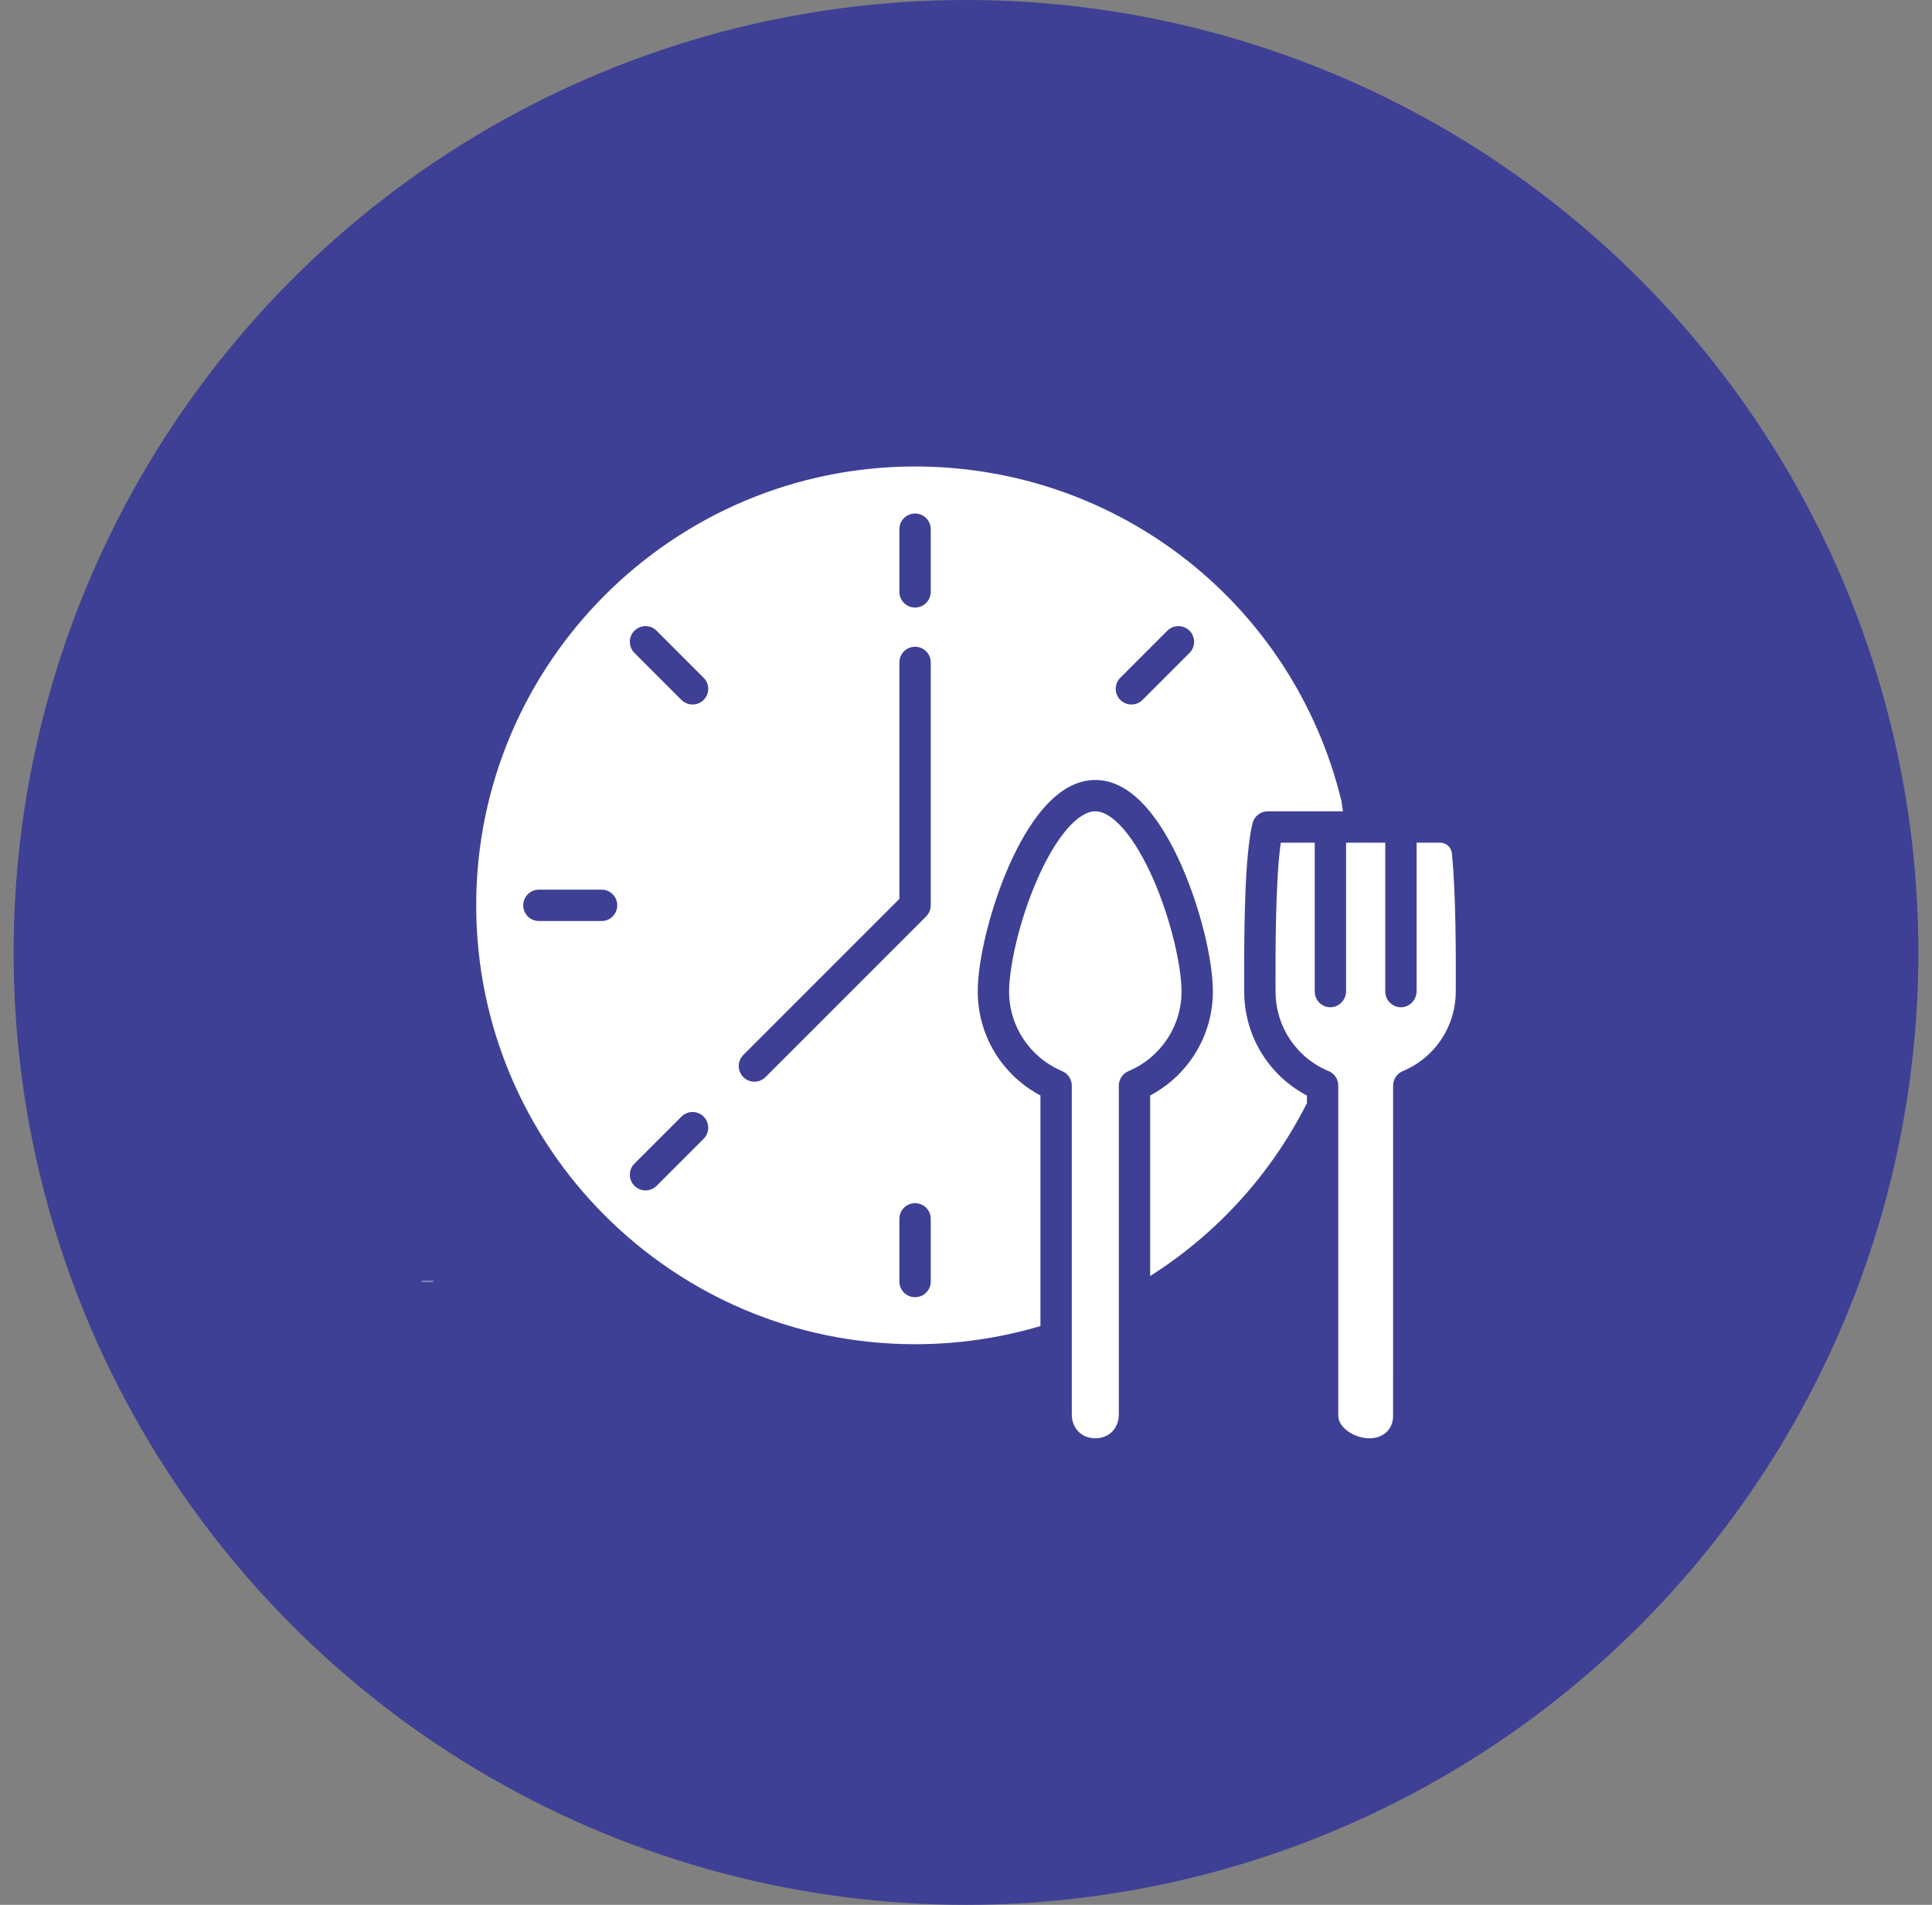
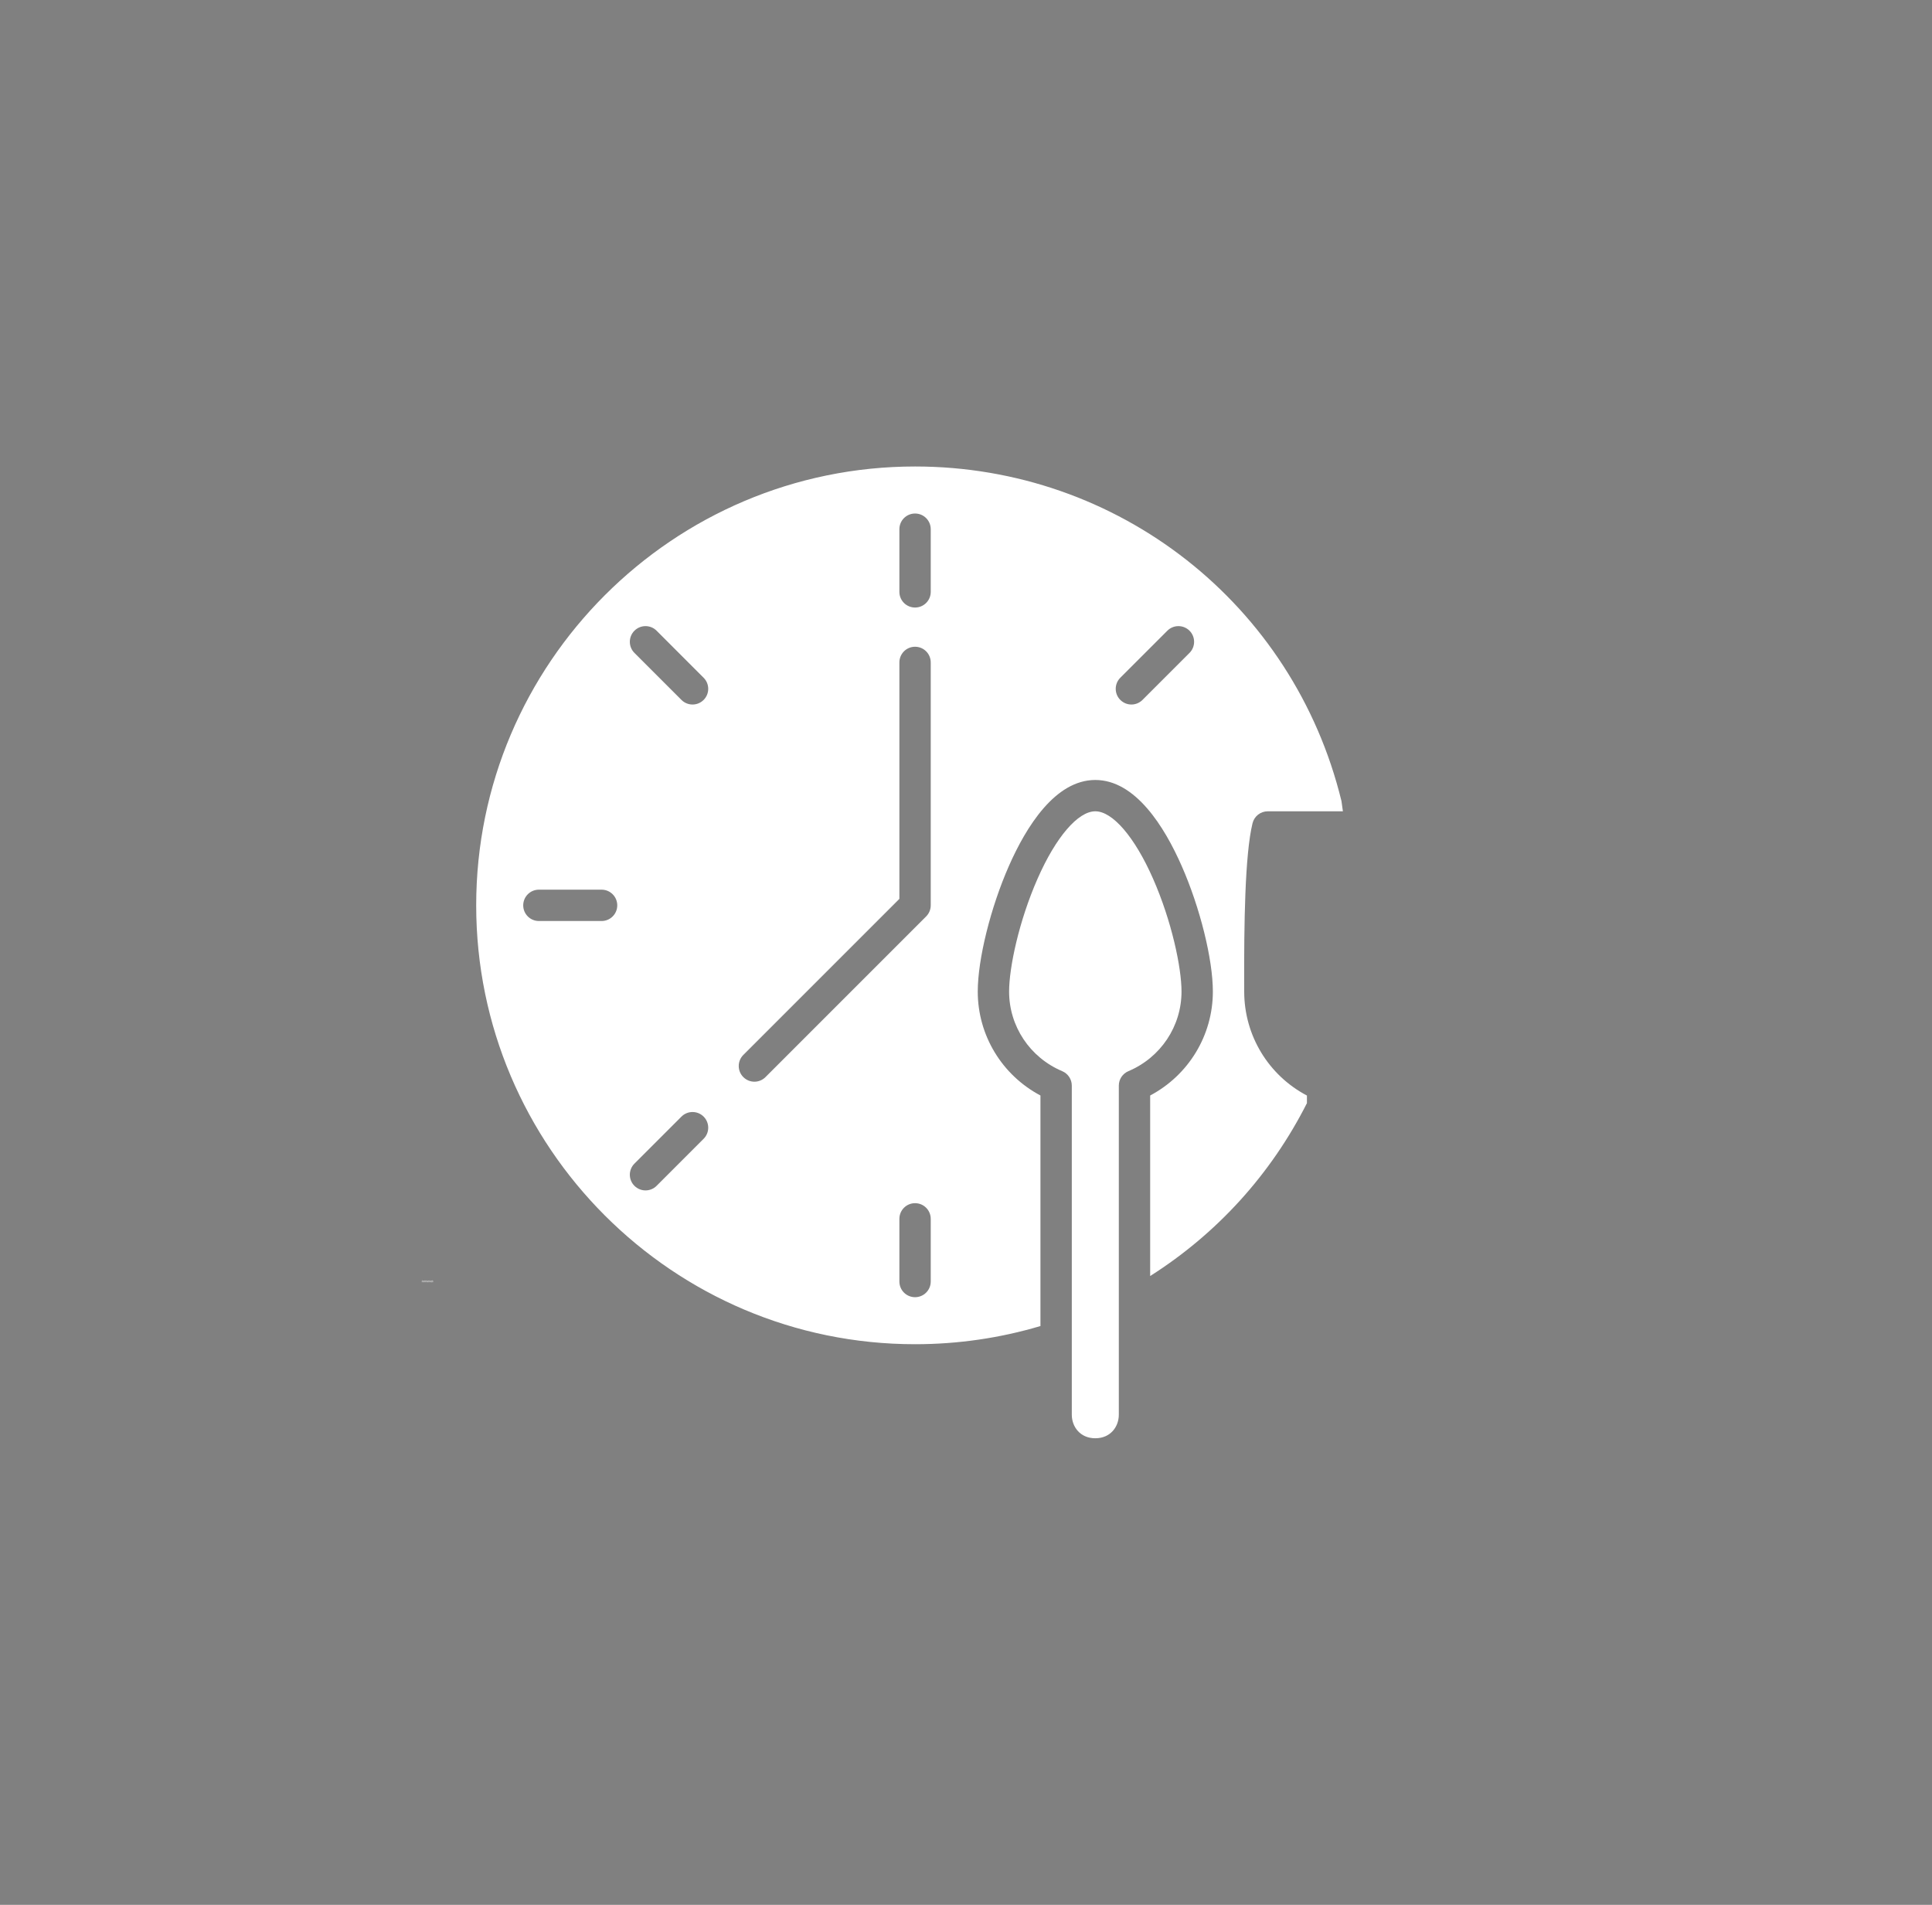
<svg xmlns="http://www.w3.org/2000/svg" width="71" height="70" viewBox="0 0 71 70" fill="none">
  <rect x="0" y="0" width="71" height="70" fill="#808080" stroke="none" />
-   <circle cx="35.5" cy="35" r="35" fill="#3E4095" />
  <g clip-path="url(#clip0_394_91)">
    <path d="M41.116 47.907V39.894C41.116 39.663 41.255 39.454 41.468 39.364C42.654 38.863 43.42 37.715 43.42 36.438C43.42 35.557 43.06 33.848 42.372 32.286C41.701 30.761 40.888 29.814 40.252 29.814C39.615 29.814 38.803 30.761 38.132 32.286C37.444 33.848 37.084 35.557 37.084 36.438C37.084 37.715 37.85 38.863 39.036 39.364C39.249 39.454 39.388 39.663 39.388 39.894V49.145C39.388 49.146 39.388 49.148 39.388 49.15V51.99C39.388 52.42 39.685 52.854 40.252 52.854C40.819 52.854 41.116 52.42 41.116 51.99V47.907C41.116 47.907 41.116 47.907 41.116 47.907Z" fill="white" />
    <path d="M45.724 36.438C45.724 36.363 45.724 36.269 45.723 36.158C45.717 34.017 45.746 31.412 46.03 30.253C46.093 29.996 46.324 29.814 46.59 29.814H49.351L49.298 29.437C47.533 22.196 41.094 17.143 33.628 17.143C24.735 17.143 17.5 24.378 17.5 33.27C17.5 42.163 24.735 49.398 33.628 49.398C35.199 49.398 36.747 49.173 38.236 48.73V40.258C36.824 39.509 35.932 38.049 35.932 36.438C35.932 35.252 36.403 33.353 37.077 31.822C37.712 30.381 38.778 28.663 40.252 28.663C41.726 28.663 42.792 30.381 43.426 31.822C44.101 33.353 44.572 35.252 44.572 36.438C44.572 38.049 43.679 39.509 42.268 40.258V46.892C44.729 45.331 46.707 43.153 48.029 40.539V40.26C46.617 39.516 45.724 38.056 45.724 36.438ZM22.108 33.846H19.804C19.486 33.846 19.228 33.589 19.228 33.27C19.228 32.952 19.486 32.694 19.804 32.694H22.108C22.426 32.694 22.684 32.952 22.684 33.27C22.684 33.589 22.426 33.846 22.108 33.846ZM25.858 41.849L24.13 43.577C24.017 43.69 23.87 43.746 23.723 43.746C23.575 43.746 23.428 43.69 23.315 43.577C23.09 43.352 23.09 42.987 23.315 42.762L25.043 41.034C25.268 40.809 25.633 40.809 25.858 41.034C26.083 41.259 26.083 41.624 25.858 41.849ZM25.858 25.721C25.745 25.834 25.598 25.89 25.451 25.89C25.303 25.89 25.156 25.834 25.043 25.721L23.315 23.993C23.09 23.768 23.09 23.403 23.315 23.178C23.54 22.953 23.905 22.953 24.13 23.178L25.858 24.907C26.083 25.131 26.083 25.496 25.858 25.721ZM34.204 47.094C34.204 47.413 33.946 47.67 33.628 47.67C33.31 47.67 33.052 47.413 33.052 47.094V44.791C33.052 44.472 33.31 44.215 33.628 44.215C33.946 44.215 34.204 44.472 34.204 44.791V47.094ZM34.204 33.27C34.204 33.423 34.143 33.57 34.035 33.678L28.131 39.582C28.019 39.694 27.871 39.751 27.724 39.751C27.577 39.751 27.429 39.694 27.317 39.582C27.092 39.357 27.092 38.992 27.317 38.767L33.052 33.032V24.343C33.052 24.024 33.31 23.767 33.628 23.767C33.946 23.767 34.204 24.024 34.204 24.343V33.27ZM34.204 21.751C34.204 22.069 33.946 22.326 33.628 22.326C33.31 22.326 33.052 22.069 33.052 21.751V19.447C33.052 19.128 33.31 18.871 33.628 18.871C33.946 18.871 34.204 19.128 34.204 19.447V21.751ZM43.714 23.993L41.986 25.721C41.873 25.834 41.726 25.89 41.579 25.89C41.431 25.89 41.284 25.834 41.171 25.721C40.946 25.496 40.946 25.131 41.171 24.906L42.899 23.178C43.124 22.953 43.489 22.953 43.714 23.178C43.939 23.403 43.939 23.768 43.714 23.993Z" fill="white" />
-     <path d="M52.06 30.967V36.419C52.06 36.726 51.828 36.994 51.522 37.014C51.187 37.035 50.908 36.77 50.908 36.439V30.967H49.468V36.419C49.468 36.726 49.236 36.994 48.93 37.014C48.595 37.035 48.316 36.77 48.316 36.439V30.967H47.068C46.864 32.382 46.873 35.169 46.875 36.155C46.876 36.267 46.876 36.363 46.876 36.439C46.876 37.723 47.644 38.873 48.833 39.366C49.045 39.454 49.181 39.665 49.181 39.895V52.035C49.181 52.449 49.751 52.855 50.332 52.855C50.84 52.855 51.195 52.518 51.195 52.035L51.196 39.895C51.196 39.662 51.336 39.453 51.55 39.363C52.733 38.869 53.498 37.721 53.498 36.439C53.498 36.36 53.498 36.261 53.499 36.144C53.502 35.243 53.509 32.838 53.355 31.354C53.332 31.134 53.147 30.967 52.925 30.967H52.06V30.967Z" fill="white" />
    <path d="M15.528 47.069C15.528 47.073 15.527 47.075 15.524 47.078C15.522 47.08 15.519 47.081 15.515 47.081C15.511 47.081 15.508 47.079 15.505 47.077C15.503 47.074 15.502 47.07 15.502 47.066C15.502 47.062 15.503 47.058 15.505 47.055C15.508 47.052 15.511 47.051 15.516 47.051C15.519 47.051 15.522 47.052 15.524 47.054C15.527 47.056 15.528 47.058 15.528 47.061H15.522C15.522 47.06 15.521 47.058 15.52 47.057C15.519 47.057 15.517 47.056 15.516 47.056C15.514 47.056 15.512 47.057 15.511 47.058C15.51 47.059 15.509 47.06 15.509 47.061C15.508 47.063 15.508 47.064 15.508 47.066C15.508 47.069 15.509 47.071 15.51 47.073C15.511 47.075 15.513 47.075 15.515 47.075C15.519 47.075 15.521 47.073 15.522 47.069H15.528ZM15.545 47.059V47.064C15.544 47.064 15.544 47.064 15.543 47.064C15.541 47.064 15.54 47.065 15.539 47.066C15.538 47.067 15.538 47.069 15.538 47.071V47.08H15.532V47.059H15.537V47.063C15.539 47.06 15.541 47.059 15.544 47.059C15.544 47.059 15.545 47.059 15.545 47.059ZM15.566 47.074C15.565 47.076 15.564 47.078 15.562 47.079C15.561 47.08 15.559 47.081 15.556 47.081C15.553 47.081 15.551 47.08 15.549 47.078C15.547 47.076 15.546 47.073 15.546 47.07C15.546 47.067 15.547 47.064 15.549 47.062C15.551 47.06 15.553 47.059 15.556 47.059C15.559 47.059 15.562 47.06 15.564 47.062C15.566 47.064 15.566 47.067 15.566 47.071V47.071H15.552C15.552 47.073 15.552 47.074 15.553 47.075C15.554 47.076 15.555 47.077 15.556 47.077C15.558 47.077 15.56 47.076 15.561 47.074H15.566ZM15.561 47.068C15.56 47.066 15.56 47.065 15.559 47.064C15.559 47.063 15.557 47.063 15.556 47.063C15.555 47.063 15.554 47.063 15.553 47.064C15.552 47.065 15.552 47.066 15.552 47.068H15.561ZM15.589 47.08H15.583C15.583 47.08 15.583 47.079 15.583 47.078C15.581 47.08 15.579 47.081 15.576 47.081C15.574 47.081 15.572 47.08 15.57 47.079C15.569 47.078 15.569 47.076 15.569 47.074C15.569 47.074 15.569 47.073 15.569 47.072C15.569 47.072 15.569 47.071 15.57 47.07C15.571 47.07 15.571 47.07 15.572 47.069C15.572 47.069 15.573 47.069 15.573 47.069C15.574 47.068 15.575 47.068 15.575 47.068C15.576 47.068 15.577 47.068 15.578 47.068C15.58 47.068 15.581 47.067 15.582 47.067C15.582 47.067 15.583 47.066 15.583 47.065C15.583 47.064 15.581 47.063 15.579 47.063C15.578 47.063 15.577 47.063 15.576 47.063C15.575 47.064 15.575 47.065 15.575 47.066H15.569C15.57 47.061 15.573 47.059 15.579 47.059C15.585 47.059 15.588 47.061 15.588 47.066V47.075C15.588 47.077 15.588 47.079 15.589 47.08ZM15.583 47.07C15.582 47.07 15.581 47.071 15.579 47.071C15.577 47.071 15.576 47.072 15.575 47.072C15.575 47.073 15.574 47.073 15.574 47.074C15.574 47.075 15.575 47.076 15.575 47.076C15.576 47.077 15.577 47.077 15.578 47.077C15.579 47.077 15.58 47.077 15.581 47.076C15.582 47.075 15.583 47.074 15.583 47.072V47.07ZM15.604 47.059V47.063H15.6V47.073C15.6 47.074 15.6 47.074 15.6 47.074C15.6 47.075 15.6 47.075 15.6 47.075C15.6 47.075 15.601 47.076 15.601 47.076C15.601 47.076 15.602 47.076 15.602 47.076C15.603 47.076 15.604 47.076 15.604 47.076V47.08C15.602 47.08 15.601 47.08 15.601 47.08C15.598 47.08 15.596 47.08 15.595 47.079C15.595 47.078 15.594 47.077 15.594 47.074V47.063H15.591V47.059H15.594V47.053H15.6V47.059H15.604ZM15.626 47.074C15.625 47.076 15.624 47.078 15.623 47.079C15.621 47.08 15.619 47.081 15.616 47.081C15.613 47.081 15.611 47.08 15.609 47.078C15.607 47.076 15.606 47.073 15.606 47.07C15.606 47.067 15.607 47.064 15.609 47.062C15.611 47.06 15.613 47.059 15.616 47.059C15.619 47.059 15.622 47.06 15.624 47.062C15.626 47.064 15.626 47.067 15.626 47.071V47.071H15.612C15.612 47.073 15.612 47.074 15.613 47.075C15.614 47.076 15.615 47.077 15.616 47.077C15.618 47.077 15.62 47.076 15.621 47.074H15.626ZM15.621 47.068C15.62 47.066 15.62 47.065 15.619 47.064C15.618 47.063 15.617 47.063 15.616 47.063C15.615 47.063 15.614 47.063 15.613 47.064C15.612 47.065 15.612 47.066 15.611 47.068H15.621ZM15.65 47.08H15.644V47.077C15.643 47.08 15.641 47.081 15.638 47.081C15.635 47.081 15.633 47.08 15.631 47.078C15.63 47.076 15.629 47.073 15.629 47.07C15.629 47.066 15.63 47.064 15.631 47.062C15.633 47.06 15.635 47.059 15.638 47.059C15.639 47.059 15.64 47.059 15.641 47.06C15.643 47.06 15.643 47.061 15.644 47.062V47.052H15.65V47.08ZM15.644 47.07C15.644 47.068 15.644 47.066 15.643 47.065C15.642 47.064 15.641 47.063 15.639 47.063C15.638 47.063 15.637 47.064 15.636 47.065C15.635 47.066 15.634 47.068 15.634 47.07C15.634 47.072 15.635 47.073 15.636 47.074C15.637 47.075 15.638 47.076 15.639 47.076C15.641 47.076 15.642 47.076 15.643 47.074C15.644 47.073 15.644 47.072 15.644 47.07ZM15.671 47.052V47.062C15.672 47.06 15.675 47.059 15.677 47.059C15.68 47.059 15.682 47.06 15.684 47.062C15.685 47.064 15.686 47.066 15.686 47.07C15.686 47.073 15.685 47.076 15.684 47.078C15.682 47.08 15.68 47.081 15.677 47.081C15.674 47.081 15.672 47.08 15.671 47.078L15.671 47.08H15.665V47.052H15.671ZM15.676 47.063C15.674 47.063 15.673 47.064 15.672 47.065C15.671 47.066 15.671 47.068 15.671 47.07C15.671 47.072 15.671 47.073 15.672 47.074C15.673 47.075 15.674 47.076 15.676 47.076C15.677 47.076 15.678 47.075 15.679 47.074C15.68 47.073 15.68 47.072 15.68 47.07C15.68 47.068 15.68 47.066 15.679 47.065C15.678 47.064 15.677 47.063 15.676 47.063ZM15.708 47.059L15.701 47.08C15.7 47.081 15.7 47.082 15.7 47.082C15.7 47.083 15.7 47.083 15.699 47.084C15.699 47.085 15.698 47.085 15.698 47.086C15.698 47.086 15.697 47.086 15.697 47.087C15.696 47.087 15.696 47.087 15.695 47.087C15.694 47.087 15.694 47.087 15.693 47.087C15.692 47.087 15.691 47.087 15.689 47.087V47.083H15.692C15.693 47.083 15.694 47.083 15.694 47.082C15.694 47.081 15.695 47.081 15.695 47.08C15.695 47.08 15.695 47.08 15.695 47.079L15.687 47.059H15.693L15.698 47.074L15.703 47.059H15.708ZM15.727 47.052V47.062C15.729 47.06 15.731 47.059 15.734 47.059C15.736 47.059 15.739 47.06 15.74 47.062C15.742 47.064 15.742 47.066 15.742 47.07C15.742 47.073 15.742 47.076 15.74 47.078C15.738 47.08 15.736 47.081 15.733 47.081C15.73 47.081 15.728 47.08 15.727 47.078L15.727 47.08H15.722V47.052H15.727ZM15.732 47.063C15.73 47.063 15.729 47.064 15.728 47.065C15.727 47.066 15.727 47.068 15.727 47.07C15.727 47.072 15.727 47.073 15.728 47.074C15.729 47.075 15.73 47.076 15.732 47.076C15.733 47.076 15.735 47.075 15.735 47.074C15.736 47.073 15.737 47.072 15.737 47.07C15.737 47.068 15.736 47.066 15.735 47.065C15.735 47.064 15.733 47.063 15.732 47.063ZM15.763 47.065L15.758 47.066C15.758 47.064 15.758 47.064 15.757 47.063C15.756 47.063 15.755 47.063 15.754 47.063C15.753 47.063 15.752 47.063 15.752 47.063C15.751 47.063 15.751 47.064 15.751 47.065C15.751 47.065 15.751 47.066 15.752 47.066C15.753 47.066 15.754 47.067 15.755 47.067C15.756 47.067 15.756 47.067 15.756 47.067C15.757 47.068 15.758 47.068 15.758 47.068C15.759 47.068 15.76 47.068 15.76 47.069C15.761 47.069 15.762 47.069 15.762 47.07C15.763 47.07 15.763 47.071 15.764 47.071C15.764 47.072 15.764 47.073 15.764 47.074C15.764 47.076 15.763 47.078 15.761 47.079C15.76 47.08 15.758 47.081 15.755 47.081C15.752 47.081 15.749 47.08 15.748 47.079C15.746 47.078 15.745 47.076 15.745 47.073H15.75C15.751 47.076 15.752 47.077 15.755 47.077C15.756 47.077 15.757 47.077 15.758 47.076C15.758 47.076 15.758 47.075 15.758 47.074C15.758 47.074 15.758 47.073 15.758 47.073C15.757 47.072 15.756 47.072 15.754 47.072C15.754 47.072 15.754 47.072 15.754 47.072C15.754 47.071 15.753 47.071 15.753 47.071C15.752 47.071 15.752 47.071 15.751 47.071C15.751 47.071 15.751 47.071 15.75 47.071C15.749 47.07 15.749 47.07 15.749 47.07C15.748 47.07 15.748 47.07 15.748 47.07C15.747 47.069 15.747 47.069 15.747 47.069C15.746 47.069 15.746 47.068 15.746 47.068C15.746 47.068 15.746 47.067 15.745 47.067C15.745 47.066 15.745 47.066 15.745 47.065C15.745 47.063 15.746 47.062 15.748 47.06C15.749 47.059 15.752 47.059 15.755 47.059C15.757 47.059 15.759 47.059 15.761 47.06C15.762 47.062 15.763 47.063 15.763 47.065ZM15.788 47.08H15.782V47.077C15.781 47.08 15.779 47.081 15.776 47.081C15.773 47.081 15.771 47.08 15.769 47.078C15.768 47.076 15.767 47.073 15.767 47.07C15.767 47.066 15.767 47.064 15.769 47.062C15.771 47.06 15.773 47.059 15.776 47.059C15.777 47.059 15.778 47.059 15.779 47.06C15.78 47.06 15.781 47.061 15.782 47.062V47.052H15.788V47.08ZM15.782 47.07C15.782 47.068 15.782 47.066 15.781 47.065C15.78 47.064 15.779 47.063 15.777 47.063C15.776 47.063 15.774 47.064 15.774 47.065C15.773 47.066 15.772 47.068 15.772 47.07C15.772 47.072 15.773 47.073 15.774 47.074C15.774 47.075 15.776 47.076 15.777 47.076C15.779 47.076 15.78 47.076 15.781 47.074C15.782 47.073 15.782 47.072 15.782 47.07ZM15.82 47.065L15.815 47.066C15.815 47.064 15.815 47.064 15.814 47.063C15.813 47.063 15.812 47.063 15.811 47.063C15.81 47.063 15.809 47.063 15.809 47.063C15.808 47.063 15.808 47.064 15.808 47.065C15.808 47.065 15.808 47.066 15.809 47.066C15.81 47.066 15.811 47.067 15.812 47.067C15.813 47.067 15.813 47.067 15.813 47.067C15.814 47.068 15.815 47.068 15.815 47.068C15.816 47.068 15.817 47.068 15.818 47.069C15.818 47.069 15.819 47.069 15.819 47.07C15.82 47.07 15.82 47.071 15.821 47.071C15.821 47.072 15.821 47.073 15.821 47.074C15.821 47.076 15.82 47.078 15.819 47.079C15.817 47.08 15.815 47.081 15.812 47.081C15.809 47.081 15.807 47.08 15.805 47.079C15.803 47.078 15.802 47.076 15.802 47.073H15.807C15.808 47.076 15.809 47.077 15.812 47.077C15.813 47.077 15.814 47.077 15.815 47.076C15.815 47.076 15.816 47.075 15.816 47.074C15.816 47.074 15.815 47.073 15.815 47.073C15.814 47.072 15.813 47.072 15.811 47.072C15.811 47.072 15.811 47.072 15.811 47.072C15.811 47.071 15.81 47.071 15.81 47.071C15.809 47.071 15.809 47.071 15.808 47.071C15.808 47.071 15.808 47.071 15.807 47.071C15.807 47.07 15.806 47.07 15.806 47.07C15.806 47.07 15.805 47.07 15.805 47.07C15.804 47.069 15.804 47.069 15.804 47.069C15.804 47.069 15.803 47.068 15.803 47.068C15.803 47.068 15.803 47.067 15.803 47.067C15.803 47.066 15.803 47.066 15.803 47.065C15.803 47.063 15.803 47.062 15.805 47.06C15.806 47.059 15.809 47.059 15.812 47.059C15.814 47.059 15.816 47.059 15.818 47.06C15.819 47.062 15.82 47.063 15.82 47.065ZM15.836 47.059V47.063H15.832V47.073C15.832 47.074 15.832 47.074 15.832 47.074C15.832 47.075 15.832 47.075 15.832 47.075C15.832 47.075 15.832 47.076 15.833 47.076C15.833 47.076 15.834 47.076 15.834 47.076C15.835 47.076 15.835 47.076 15.836 47.076V47.08C15.835 47.08 15.833 47.08 15.832 47.08C15.83 47.08 15.828 47.08 15.827 47.079C15.826 47.078 15.826 47.077 15.826 47.074V47.063H15.823V47.059H15.826V47.053H15.832V47.059H15.836ZM15.858 47.059V47.08H15.853V47.077C15.851 47.08 15.849 47.081 15.846 47.081C15.844 47.081 15.842 47.08 15.841 47.079C15.839 47.078 15.839 47.076 15.839 47.073V47.059H15.844V47.071C15.844 47.072 15.844 47.073 15.844 47.073C15.845 47.074 15.845 47.074 15.845 47.075C15.845 47.075 15.845 47.075 15.846 47.076C15.846 47.076 15.847 47.076 15.848 47.076C15.851 47.076 15.852 47.074 15.852 47.07V47.059H15.858ZM15.882 47.08H15.877V47.077C15.876 47.08 15.874 47.081 15.871 47.081C15.868 47.081 15.866 47.08 15.864 47.078C15.862 47.076 15.861 47.073 15.861 47.07C15.861 47.066 15.862 47.064 15.864 47.062C15.866 47.06 15.868 47.059 15.87 47.059C15.872 47.059 15.873 47.059 15.874 47.06C15.875 47.06 15.876 47.061 15.877 47.062V47.052H15.882V47.08ZM15.877 47.07C15.877 47.068 15.877 47.066 15.876 47.065C15.875 47.064 15.874 47.063 15.872 47.063C15.87 47.063 15.869 47.064 15.868 47.065C15.868 47.066 15.867 47.068 15.867 47.07C15.867 47.072 15.868 47.073 15.868 47.074C15.869 47.075 15.871 47.076 15.872 47.076C15.874 47.076 15.875 47.076 15.876 47.074C15.877 47.073 15.877 47.072 15.877 47.07ZM15.893 47.052V47.056H15.887V47.052H15.893ZM15.893 47.059V47.08H15.887V47.059H15.893ZM15.907 47.059C15.91 47.059 15.913 47.06 15.915 47.062C15.917 47.064 15.918 47.066 15.918 47.07C15.918 47.073 15.917 47.076 15.915 47.078C15.913 47.08 15.91 47.081 15.907 47.081C15.904 47.081 15.901 47.08 15.899 47.078C15.897 47.076 15.896 47.073 15.896 47.07C15.896 47.066 15.897 47.064 15.899 47.062C15.901 47.06 15.904 47.059 15.907 47.059ZM15.907 47.063C15.906 47.063 15.904 47.064 15.903 47.065C15.903 47.066 15.902 47.068 15.902 47.07C15.902 47.072 15.903 47.074 15.903 47.075C15.904 47.076 15.906 47.077 15.907 47.077C15.909 47.077 15.91 47.076 15.911 47.075C15.912 47.074 15.912 47.072 15.912 47.07C15.912 47.068 15.912 47.066 15.911 47.065C15.91 47.064 15.909 47.063 15.907 47.063Z" fill="white" />
    <path d="M15.513 47.091V47.095C15.512 47.095 15.512 47.095 15.511 47.095C15.511 47.095 15.51 47.095 15.509 47.095C15.509 47.096 15.509 47.096 15.509 47.097V47.099H15.513V47.102H15.509V47.119H15.503V47.102H15.5V47.099H15.503V47.097C15.503 47.095 15.504 47.093 15.505 47.092C15.506 47.091 15.508 47.09 15.51 47.09C15.511 47.09 15.511 47.091 15.511 47.091C15.512 47.091 15.512 47.091 15.512 47.091C15.513 47.091 15.513 47.091 15.513 47.091ZM15.529 47.098V47.103C15.528 47.103 15.527 47.103 15.527 47.103C15.525 47.103 15.523 47.104 15.523 47.105C15.522 47.106 15.521 47.108 15.521 47.11V47.119H15.516V47.099H15.521V47.102C15.522 47.099 15.524 47.098 15.528 47.098C15.528 47.098 15.528 47.098 15.529 47.098ZM15.54 47.098C15.544 47.098 15.546 47.099 15.548 47.101C15.55 47.103 15.551 47.105 15.551 47.109C15.551 47.112 15.55 47.115 15.548 47.117C15.546 47.119 15.544 47.12 15.54 47.12C15.537 47.12 15.535 47.119 15.533 47.117C15.531 47.115 15.53 47.112 15.53 47.109C15.53 47.105 15.531 47.103 15.533 47.101C15.535 47.099 15.537 47.098 15.54 47.098ZM15.54 47.102C15.539 47.102 15.538 47.103 15.537 47.104C15.536 47.105 15.535 47.107 15.535 47.109C15.535 47.111 15.536 47.113 15.537 47.114C15.538 47.115 15.539 47.115 15.54 47.115C15.542 47.115 15.543 47.115 15.544 47.114C15.545 47.112 15.545 47.111 15.545 47.109C15.545 47.107 15.545 47.105 15.544 47.104C15.543 47.103 15.542 47.102 15.54 47.102ZM15.587 47.119H15.581V47.107C15.581 47.105 15.581 47.104 15.58 47.104C15.58 47.103 15.579 47.103 15.578 47.103C15.575 47.103 15.574 47.104 15.574 47.108V47.119H15.568V47.107C15.568 47.105 15.568 47.104 15.567 47.104C15.567 47.103 15.566 47.102 15.565 47.102C15.562 47.102 15.561 47.104 15.561 47.108V47.119H15.555V47.099H15.56V47.101C15.562 47.099 15.564 47.098 15.567 47.098C15.57 47.098 15.572 47.099 15.573 47.101C15.574 47.099 15.577 47.098 15.579 47.098C15.582 47.098 15.584 47.099 15.585 47.1C15.586 47.101 15.587 47.103 15.587 47.105V47.119ZM15.614 47.099V47.102H15.609V47.112C15.609 47.113 15.609 47.113 15.609 47.113C15.609 47.114 15.61 47.114 15.61 47.114C15.61 47.115 15.61 47.115 15.61 47.115C15.611 47.115 15.611 47.115 15.612 47.115C15.613 47.115 15.613 47.115 15.614 47.115V47.119C15.612 47.119 15.611 47.119 15.61 47.119C15.608 47.119 15.606 47.119 15.605 47.118C15.604 47.117 15.604 47.115 15.604 47.113V47.102H15.6V47.099H15.604V47.092H15.609V47.099H15.614ZM15.622 47.091V47.101C15.623 47.099 15.626 47.098 15.628 47.098C15.633 47.098 15.636 47.1 15.636 47.106V47.119H15.63V47.107C15.63 47.106 15.63 47.105 15.629 47.104C15.629 47.103 15.628 47.103 15.626 47.103C15.625 47.103 15.623 47.103 15.623 47.104C15.622 47.105 15.622 47.107 15.622 47.109V47.119H15.616V47.091H15.622ZM15.659 47.113C15.659 47.115 15.658 47.117 15.656 47.118C15.654 47.119 15.652 47.12 15.65 47.12C15.646 47.12 15.644 47.119 15.642 47.117C15.64 47.115 15.639 47.112 15.639 47.109C15.639 47.106 15.64 47.103 15.642 47.101C15.644 47.099 15.646 47.098 15.649 47.098C15.653 47.098 15.655 47.099 15.657 47.101C15.659 47.103 15.66 47.106 15.66 47.11V47.11H15.645C15.645 47.112 15.645 47.113 15.646 47.114C15.647 47.115 15.648 47.116 15.65 47.116C15.652 47.116 15.653 47.115 15.654 47.113H15.659ZM15.654 47.107C15.654 47.105 15.653 47.104 15.652 47.103C15.652 47.102 15.651 47.102 15.649 47.102C15.648 47.102 15.647 47.102 15.646 47.103C15.646 47.104 15.645 47.105 15.645 47.107H15.654ZM15.675 47.119V47.091H15.681L15.693 47.11V47.091H15.699V47.119H15.693L15.681 47.1V47.119H15.675ZM15.714 47.098C15.717 47.098 15.72 47.099 15.722 47.101C15.723 47.103 15.724 47.105 15.724 47.109C15.724 47.112 15.723 47.115 15.722 47.117C15.72 47.119 15.717 47.12 15.714 47.12C15.71 47.12 15.708 47.119 15.706 47.117C15.704 47.115 15.703 47.112 15.703 47.109C15.703 47.105 15.704 47.103 15.706 47.101C15.708 47.099 15.711 47.098 15.714 47.098ZM15.714 47.102C15.712 47.102 15.711 47.103 15.71 47.104C15.709 47.105 15.709 47.107 15.709 47.109C15.709 47.111 15.709 47.113 15.71 47.114C15.711 47.115 15.712 47.115 15.714 47.115C15.715 47.115 15.716 47.115 15.717 47.114C15.718 47.112 15.719 47.111 15.719 47.109C15.719 47.107 15.718 47.105 15.717 47.104C15.716 47.103 15.715 47.102 15.714 47.102ZM15.748 47.099V47.119H15.742V47.116C15.741 47.119 15.738 47.12 15.735 47.12C15.733 47.12 15.731 47.119 15.73 47.118C15.729 47.117 15.728 47.115 15.728 47.112V47.099H15.734V47.11C15.734 47.111 15.734 47.112 15.734 47.112C15.734 47.113 15.734 47.113 15.734 47.114C15.735 47.114 15.735 47.114 15.736 47.115C15.736 47.115 15.737 47.115 15.737 47.115C15.74 47.115 15.742 47.113 15.742 47.109V47.099H15.748ZM15.771 47.119H15.765V47.107C15.765 47.106 15.765 47.105 15.765 47.104C15.764 47.103 15.763 47.103 15.762 47.103C15.759 47.103 15.758 47.105 15.758 47.108V47.119H15.752V47.099H15.757V47.101C15.759 47.099 15.761 47.098 15.764 47.098C15.766 47.098 15.768 47.099 15.769 47.1C15.771 47.101 15.771 47.103 15.771 47.105V47.119ZM15.787 47.091H15.8C15.803 47.091 15.805 47.092 15.807 47.093C15.809 47.094 15.81 47.097 15.81 47.1C15.81 47.103 15.809 47.105 15.807 47.107C15.805 47.108 15.803 47.109 15.8 47.109H15.793V47.119H15.787V47.091ZM15.793 47.096V47.104H15.799C15.802 47.104 15.804 47.103 15.804 47.1C15.804 47.097 15.802 47.096 15.799 47.096H15.793ZM15.827 47.098V47.103C15.826 47.103 15.825 47.103 15.825 47.103C15.823 47.103 15.821 47.104 15.82 47.105C15.82 47.106 15.819 47.108 15.819 47.11V47.119H15.813V47.099H15.819V47.102C15.82 47.099 15.822 47.098 15.825 47.098C15.826 47.098 15.826 47.098 15.827 47.098ZM15.838 47.098C15.841 47.098 15.844 47.099 15.846 47.101C15.848 47.103 15.849 47.105 15.849 47.109C15.849 47.112 15.848 47.115 15.846 47.117C15.844 47.119 15.841 47.12 15.838 47.12C15.835 47.12 15.832 47.119 15.831 47.117C15.829 47.115 15.828 47.112 15.828 47.109C15.828 47.105 15.829 47.103 15.831 47.101C15.832 47.099 15.835 47.098 15.838 47.098ZM15.838 47.102C15.837 47.102 15.835 47.103 15.835 47.104C15.834 47.105 15.833 47.107 15.833 47.109C15.833 47.111 15.834 47.113 15.835 47.114C15.835 47.115 15.837 47.115 15.838 47.115C15.84 47.115 15.841 47.115 15.842 47.114C15.843 47.112 15.843 47.111 15.843 47.109C15.843 47.107 15.843 47.105 15.842 47.104C15.841 47.103 15.84 47.102 15.838 47.102ZM15.859 47.099V47.119C15.859 47.122 15.858 47.124 15.857 47.125C15.857 47.126 15.855 47.127 15.852 47.127C15.851 47.127 15.851 47.127 15.85 47.127V47.122C15.85 47.122 15.85 47.122 15.851 47.122C15.851 47.122 15.852 47.122 15.852 47.122C15.852 47.122 15.853 47.122 15.853 47.121C15.853 47.121 15.853 47.121 15.853 47.12C15.853 47.12 15.853 47.12 15.853 47.119V47.099H15.859ZM15.859 47.091V47.096H15.853V47.091H15.859ZM15.883 47.113C15.883 47.115 15.881 47.117 15.88 47.118C15.878 47.119 15.876 47.12 15.873 47.12C15.87 47.12 15.868 47.119 15.866 47.117C15.864 47.115 15.863 47.112 15.863 47.109C15.863 47.106 15.864 47.103 15.866 47.101C15.868 47.099 15.87 47.098 15.873 47.098C15.876 47.098 15.879 47.099 15.881 47.101C15.883 47.103 15.883 47.106 15.883 47.11V47.11H15.869C15.869 47.112 15.869 47.113 15.87 47.114C15.871 47.115 15.872 47.116 15.874 47.116C15.876 47.116 15.877 47.115 15.878 47.113H15.883ZM15.878 47.107C15.878 47.105 15.877 47.104 15.876 47.103C15.876 47.102 15.875 47.102 15.873 47.102C15.872 47.102 15.871 47.102 15.87 47.103C15.869 47.104 15.869 47.105 15.869 47.107H15.878ZM15.906 47.111C15.906 47.114 15.905 47.116 15.903 47.117C15.902 47.119 15.899 47.12 15.897 47.12C15.893 47.12 15.891 47.119 15.889 47.117C15.887 47.115 15.886 47.112 15.886 47.109C15.886 47.106 15.887 47.103 15.889 47.101C15.891 47.099 15.893 47.098 15.897 47.098C15.899 47.098 15.902 47.099 15.903 47.1C15.905 47.101 15.906 47.103 15.906 47.106H15.901C15.9 47.103 15.899 47.102 15.897 47.102C15.895 47.102 15.894 47.103 15.893 47.104C15.892 47.105 15.892 47.107 15.892 47.109C15.892 47.111 15.892 47.112 15.893 47.114C15.894 47.115 15.895 47.115 15.897 47.115C15.899 47.115 15.9 47.114 15.901 47.111H15.906ZM15.921 47.099V47.102H15.917V47.112C15.917 47.113 15.917 47.113 15.917 47.113C15.917 47.114 15.917 47.114 15.917 47.114C15.917 47.115 15.918 47.115 15.918 47.115C15.918 47.115 15.919 47.115 15.919 47.115C15.92 47.115 15.921 47.115 15.921 47.115V47.119C15.92 47.119 15.918 47.119 15.918 47.119C15.915 47.119 15.914 47.119 15.913 47.118C15.912 47.117 15.911 47.115 15.911 47.113V47.102H15.908V47.099H15.911V47.092H15.917V47.099H15.921Z" fill="white" />
  </g>
  <defs>
    <clipPath id="clip0_394_91">
      <rect width="40" height="40" fill="white" transform="translate(15.5 15)" />
    </clipPath>
  </defs>
</svg>